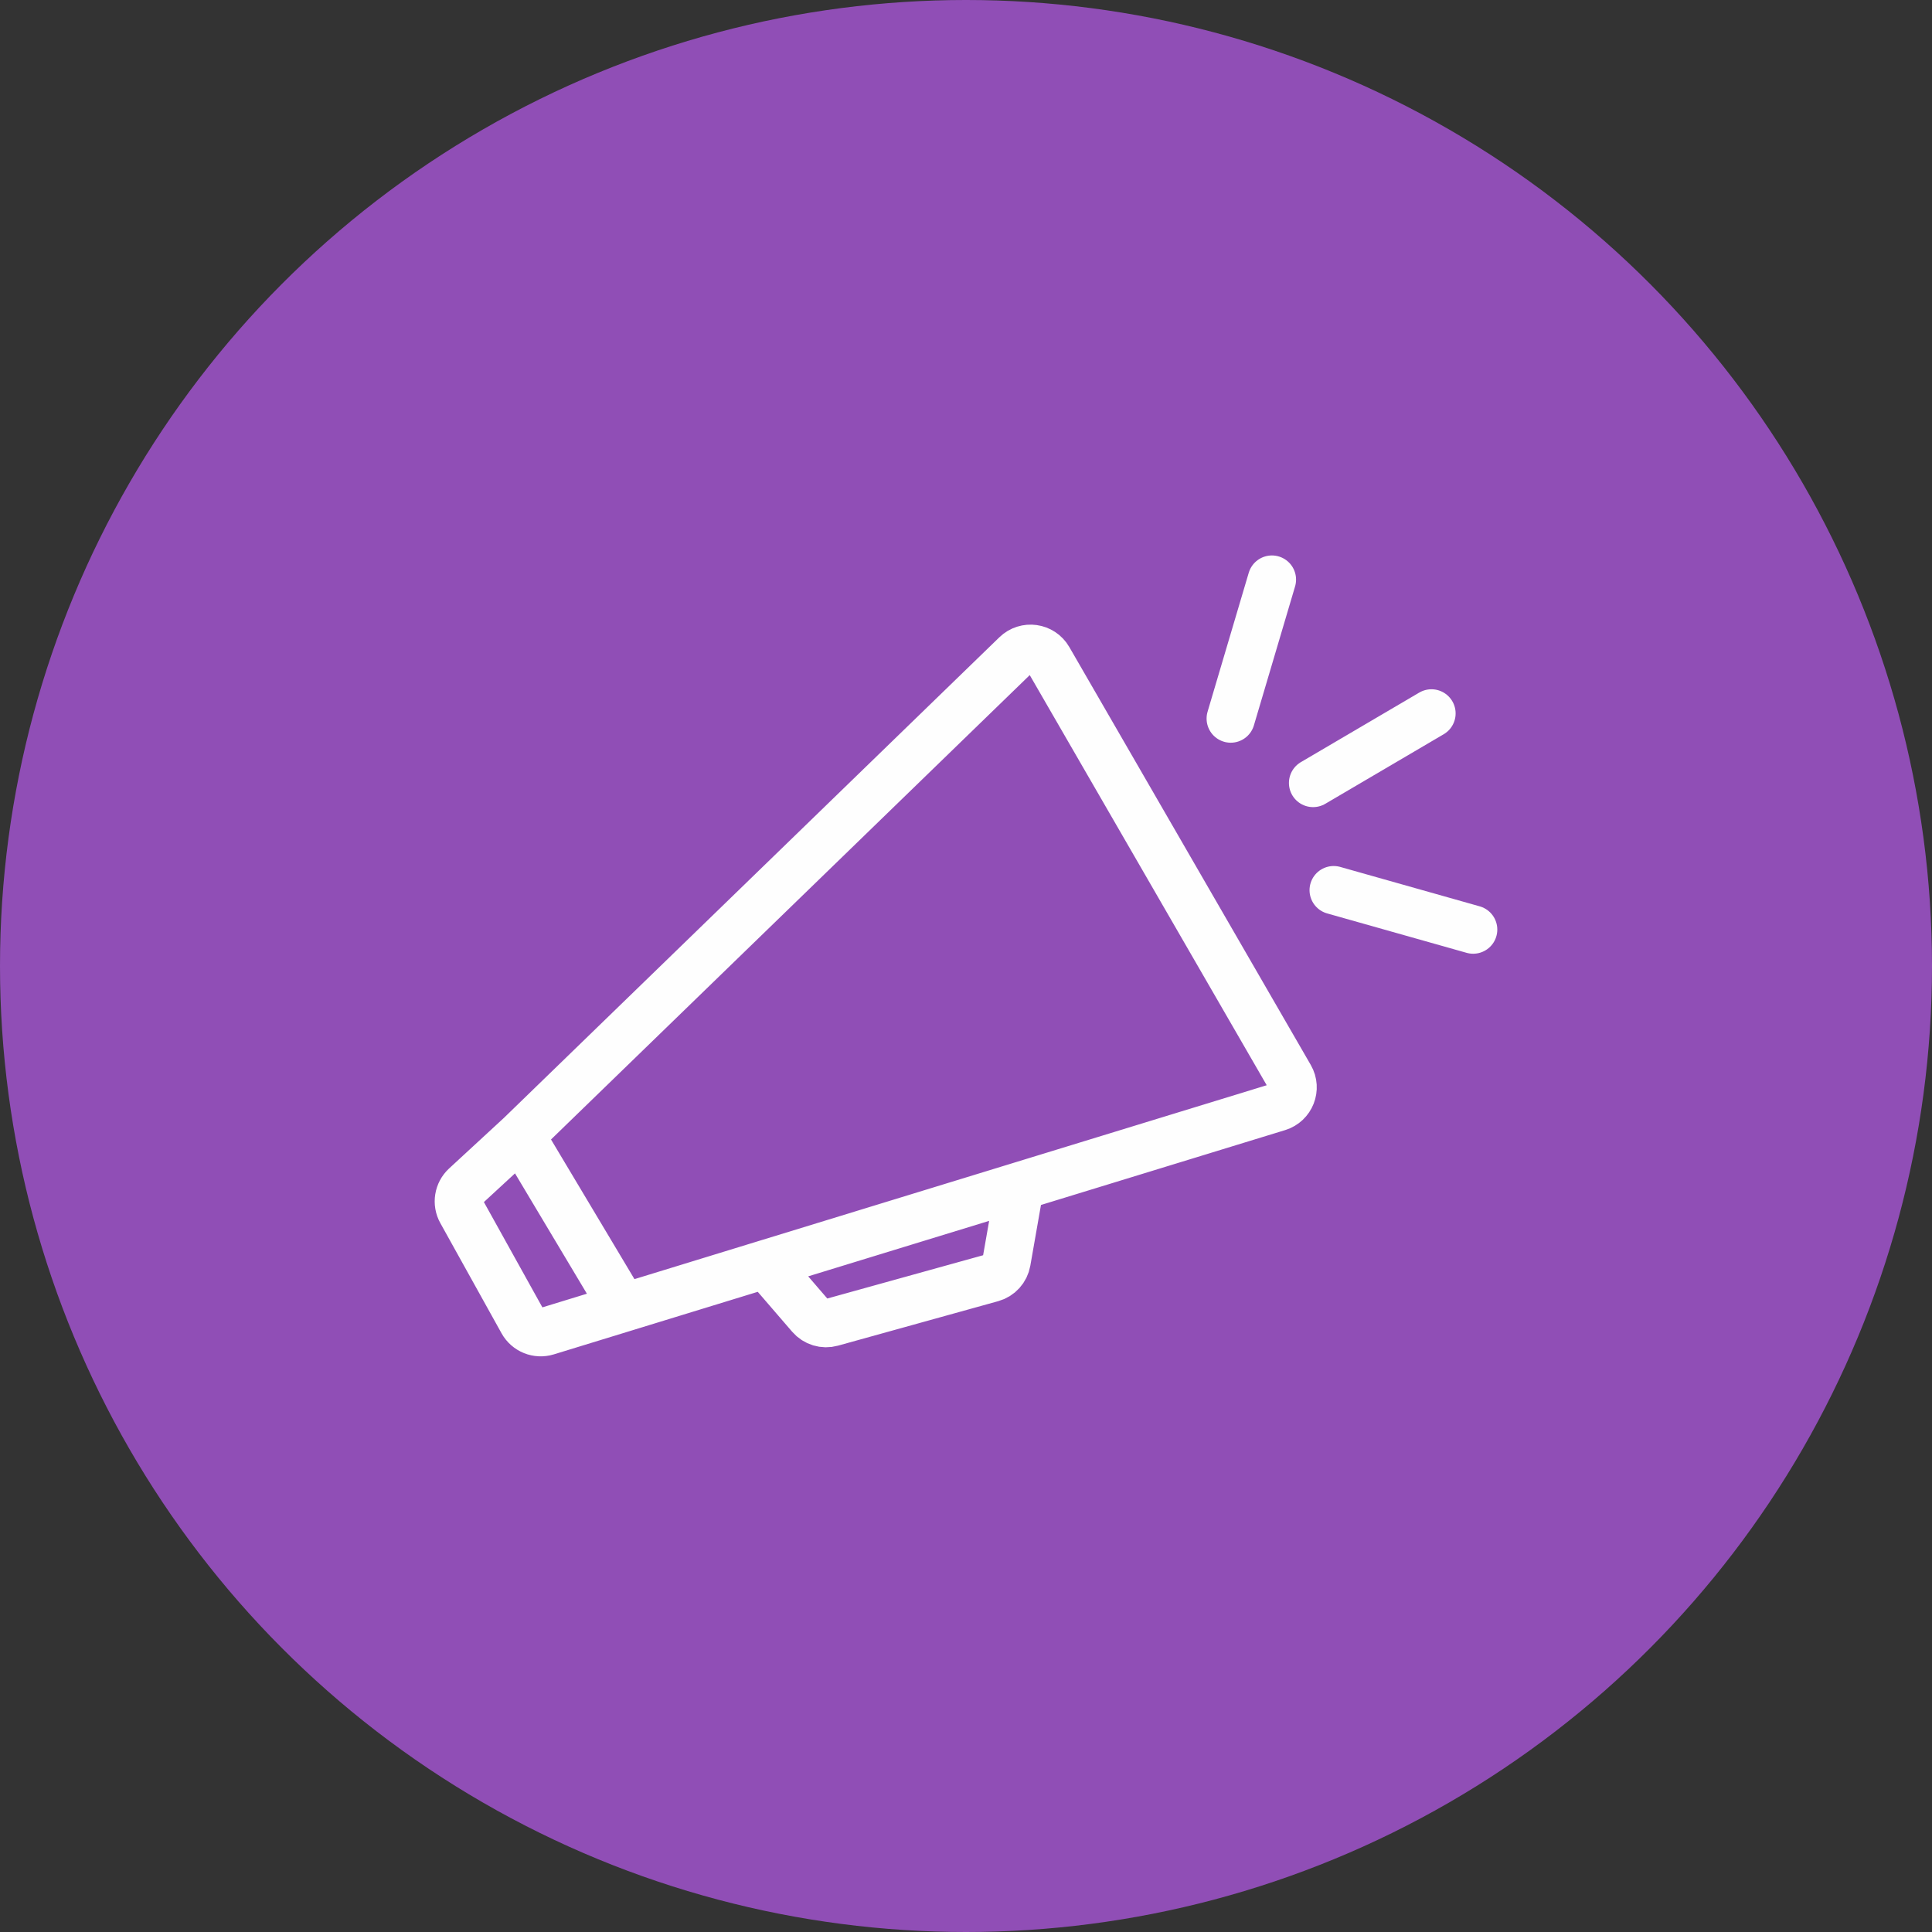
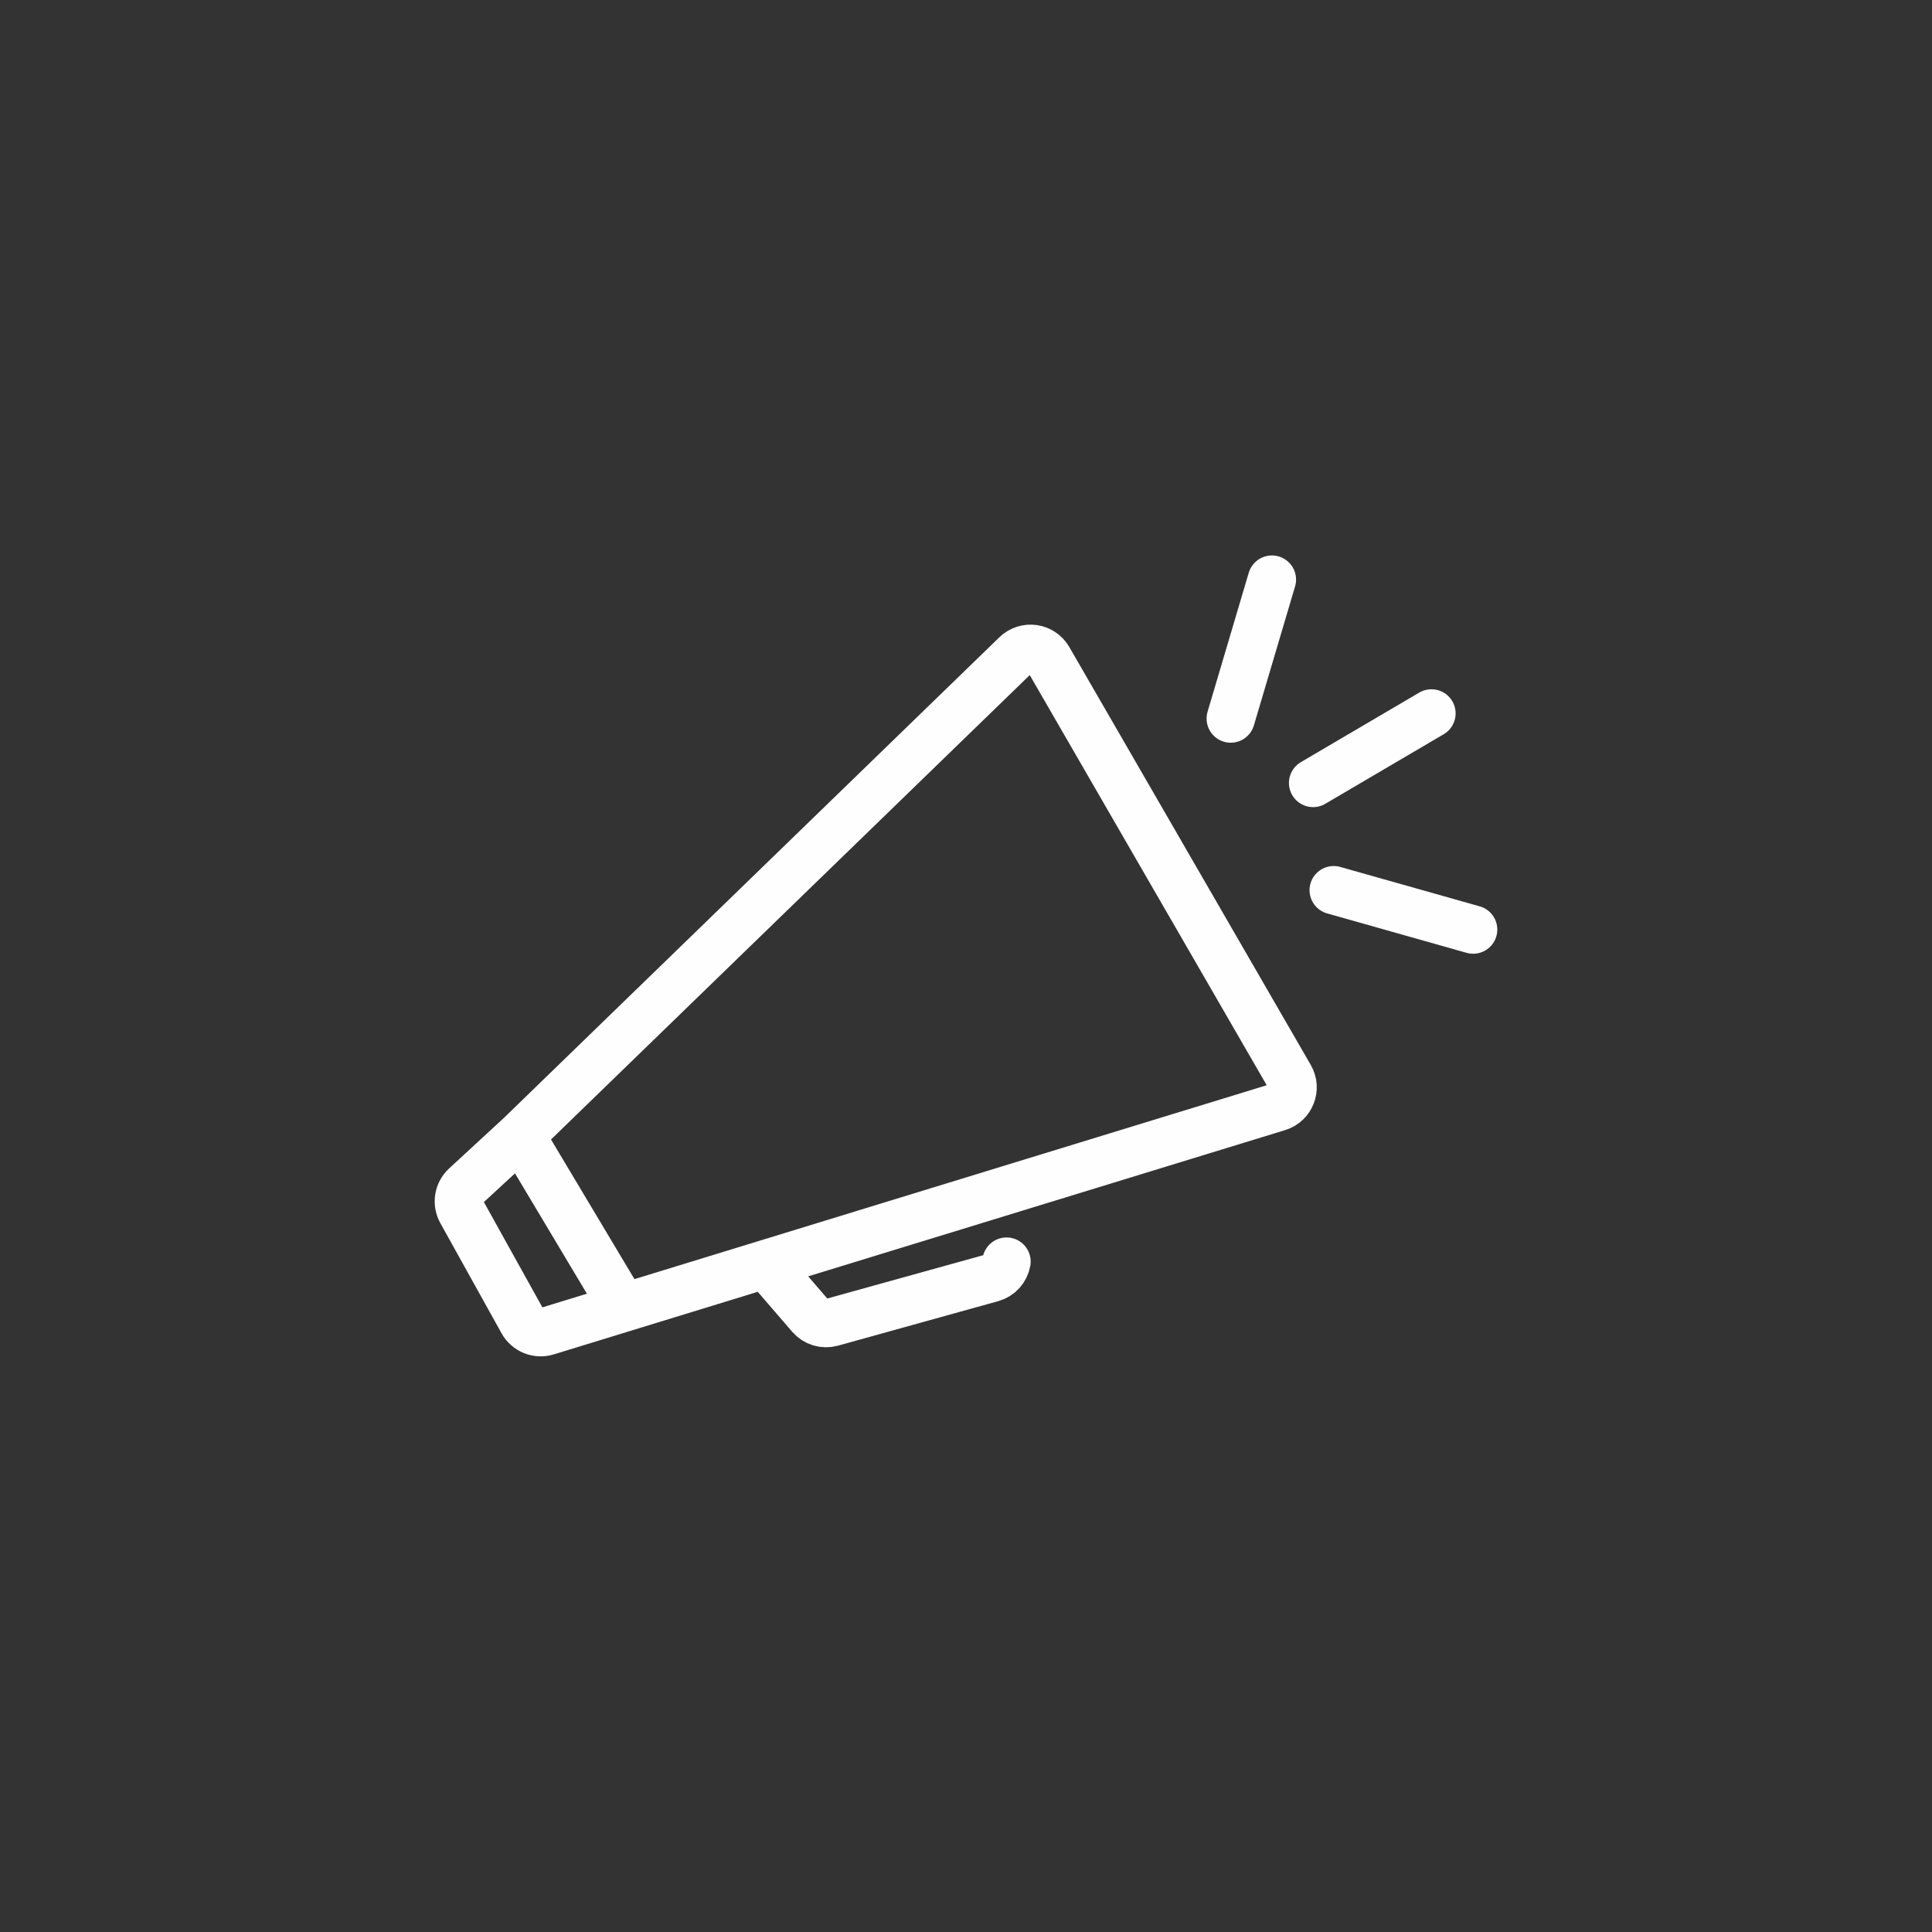
<svg xmlns="http://www.w3.org/2000/svg" width="80" height="80" viewBox="0 0 80 80" fill="none">
  <rect x="0" y="0" width="80" height="80" fill="#333333" stroke="none" />
-   <circle cx="40" cy="40" r="40" fill="#904EB6" />
-   <path d="M50.962 29.754L52.667 24M54.372 32.421L59.274 29.541M55.225 36.86L61 38.492M25.815 54.152L22.639 55.126C22.254 55.244 21.839 55.077 21.643 54.725L19.107 50.16C18.916 49.816 18.985 49.386 19.274 49.119L21.552 47.017M25.815 54.152L21.552 47.017M25.815 54.152L31.708 52.344M21.552 47.017L42.079 27.105C42.478 26.719 43.133 26.81 43.411 27.291L53.41 44.597C53.684 45.072 53.446 45.678 52.922 45.839L42.225 49.119M31.708 52.344L33.56 54.492C33.776 54.742 34.116 54.846 34.434 54.757L41.067 52.915C41.383 52.827 41.621 52.564 41.678 52.24L42.225 49.119M31.708 52.344L42.225 49.119" stroke="#FEFEFE" stroke-width="2" stroke-linecap="round" />
+   <path d="M50.962 29.754L52.667 24M54.372 32.421L59.274 29.541M55.225 36.86L61 38.492M25.815 54.152L22.639 55.126C22.254 55.244 21.839 55.077 21.643 54.725L19.107 50.16C18.916 49.816 18.985 49.386 19.274 49.119L21.552 47.017M25.815 54.152L21.552 47.017M25.815 54.152L31.708 52.344M21.552 47.017L42.079 27.105C42.478 26.719 43.133 26.81 43.411 27.291L53.41 44.597C53.684 45.072 53.446 45.678 52.922 45.839L42.225 49.119M31.708 52.344L33.56 54.492C33.776 54.742 34.116 54.846 34.434 54.757L41.067 52.915C41.383 52.827 41.621 52.564 41.678 52.24M31.708 52.344L42.225 49.119" stroke="#FEFEFE" stroke-width="2" stroke-linecap="round" />
</svg>